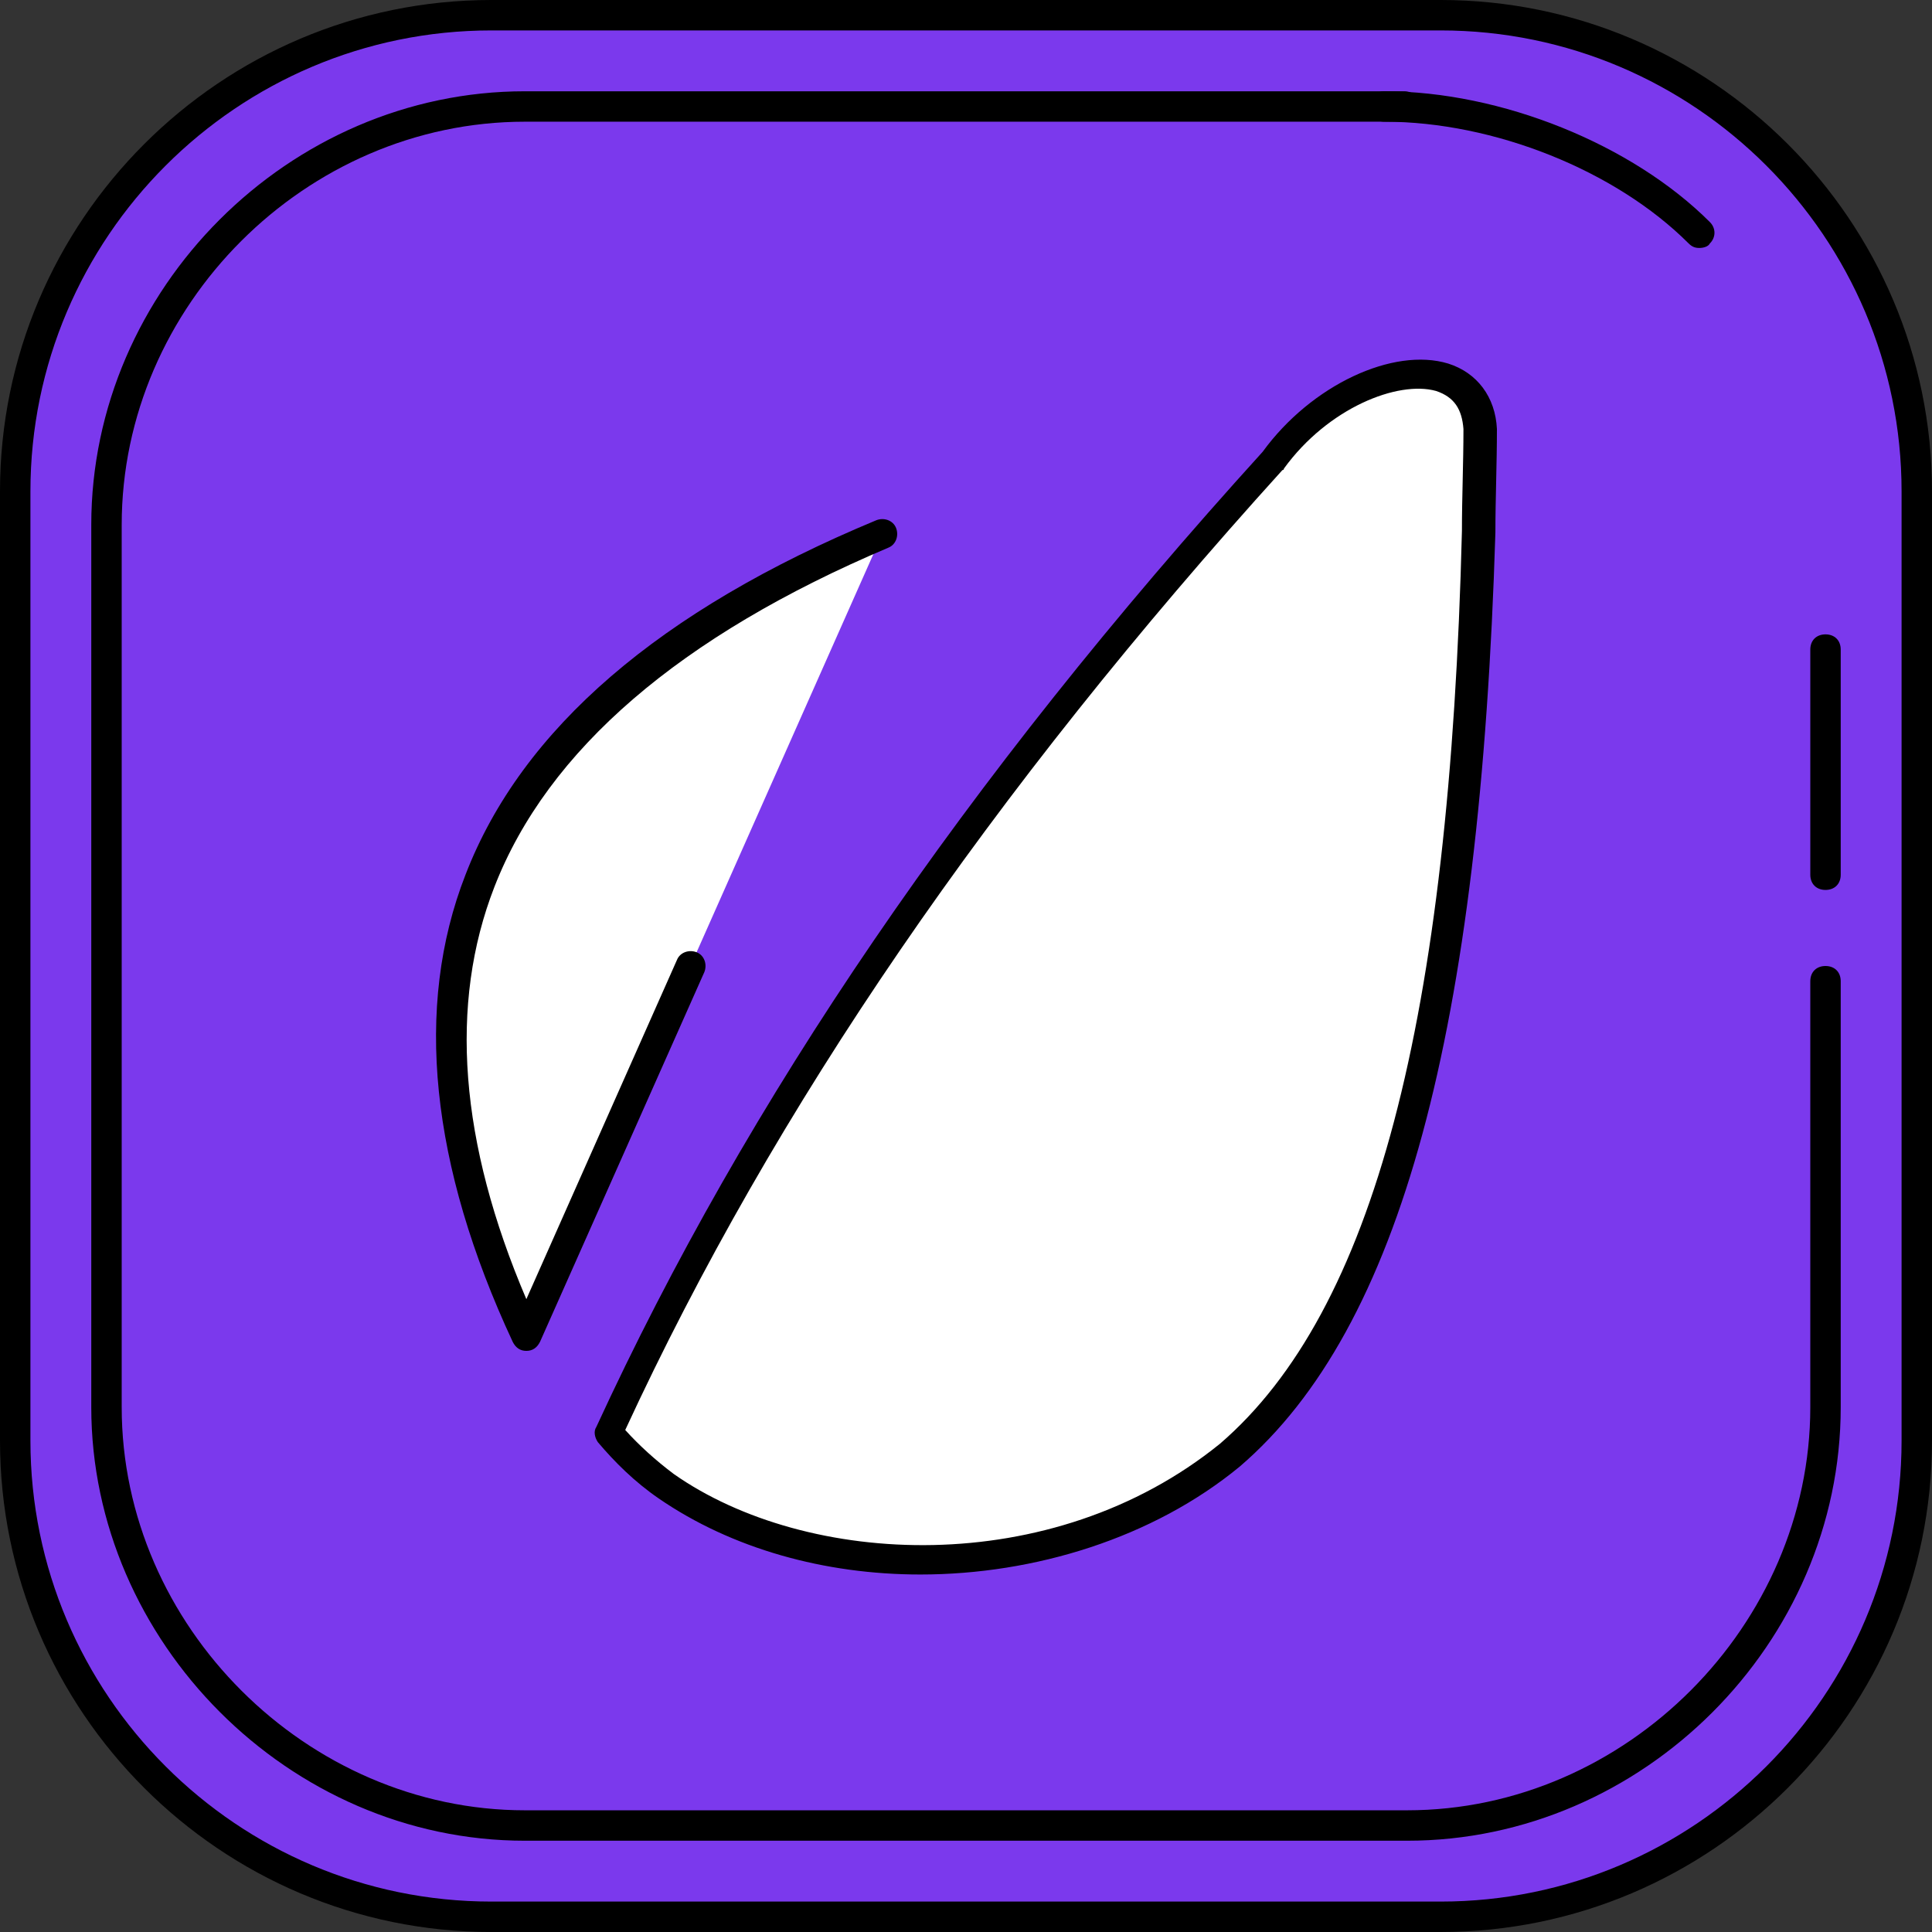
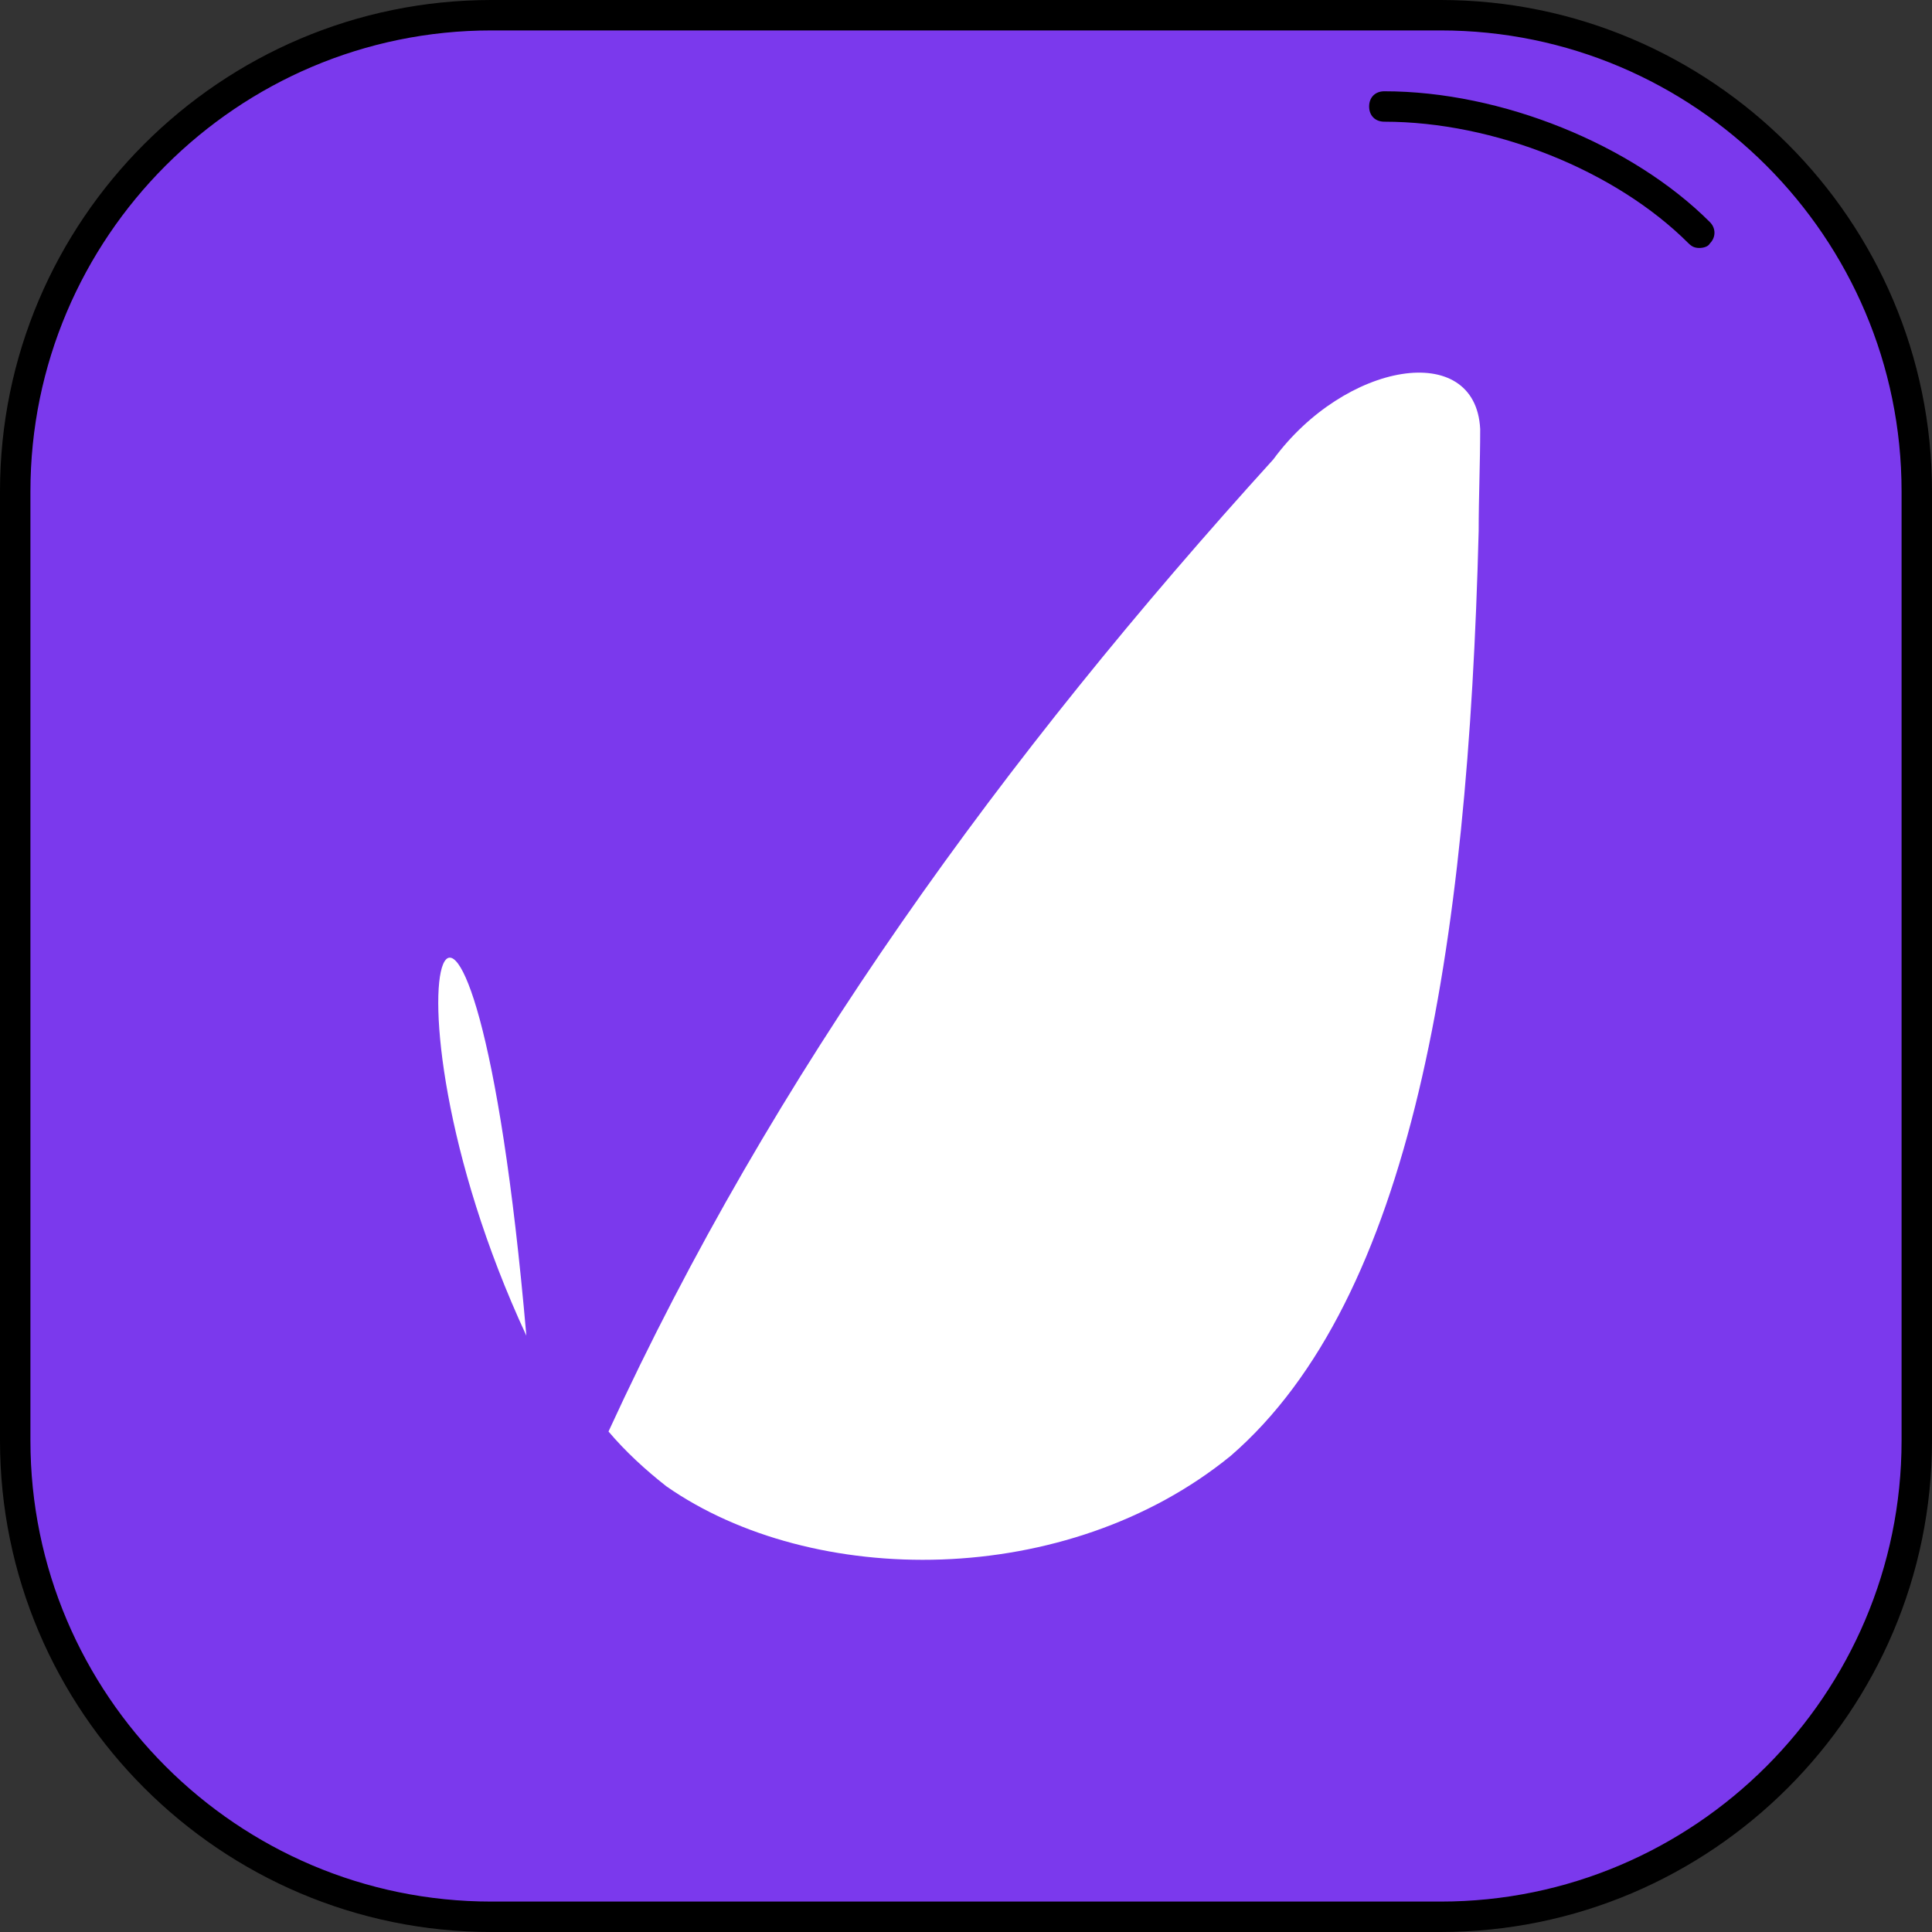
<svg xmlns="http://www.w3.org/2000/svg" height="800px" width="800px" version="1.1" id="Layer_1" viewBox="0 0 508 508" xml:space="preserve" fill="#000000">
  <rect x="0" y="0" width="508" height="508" fill="#333333" stroke="none" />
  <g id="SVGRepo_bgCarrier" stroke-width="0" />
  <g id="SVGRepo_tracerCarrier" stroke-linecap="round" stroke-linejoin="round" />
  <g id="SVGRepo_iconCarrier">
    <path style="fill:#7b39ed;" d="M504,378.8c0,68.8-56.4,125.2-125.2,125.2H129.2C60.4,504,4,447.6,4,378.8V129.2 C4,60.4,60.4,4,129.2,4h249.6C447.6,4,504,60.4,504,129.2V378.8z" />
    <g>
-       <path style="fill:#FFFFFF;" d="M138.4,351.2L232,140.4C124,185.6,94.4,256.4,138.4,351.2" />
+       <path style="fill:#FFFFFF;" d="M138.4,351.2C124,185.6,94.4,256.4,138.4,351.2" />
      <path style="fill:#FFFFFF;" d="M334.8,120.8C264,198.8,203.2,282.4,160,376.4c4.4,5.2,9.6,10,15.2,14.4 c38.4,26.8,105.2,27.2,148.4-8c47.6-41.2,62.4-132.8,65.2-243.2c0-8.8,0.4-18,0.4-26.8C388,89.2,353.6,95.2,334.8,120.8" />
    </g>
    <path d="M378.8,508H129.2C58,508,0,450,0,378.8V129.2C0,58,58,0,129.2,0h249.6C450,0,508,58,508,129.2v249.6 C508,450,450,508,378.8,508z M129.2,8C62.4,8,8,62.4,8,129.2v249.6C8,445.6,62.4,500,129.2,500h249.6c66.8,0,121.2-54.4,121.2-121.2 V129.2C500,62.4,445.6,8,378.8,8H129.2z" />
-     <path d="M370,484H138c-62,0-114-52.4-114-114V138C24,76,76,24,138,24h231.2c2.4,0,4,1.6,4,4s-1.6,4-4,4H138C80.4,32,32,80.4,32,138 v232c0,57.6,48.8,106,106,106h232c57.6,0,106-48.8,106-106V258c0-2.4,1.6-4,4-4s4,1.6,4,4v112C484,432,432,484,370,484z" />
    <path d="M446.8,65.2c-1.2,0-2-0.4-2.8-1.2c-19.2-19.2-51.2-32-80-32c-2.4,0-4-1.6-4-4s1.6-4,4-4c30.8,0,65.2,14,85.6,34.4 c1.6,1.6,1.6,4,0,5.6C449.2,64.8,448,65.2,446.8,65.2z" />
-     <path d="M480,234c-2.4,0-4-1.6-4-4v-59.2c0-2.4,1.6-4,4-4s4,1.6,4,4V230C484,232.4,482.4,234,480,234z" />
-     <path d="M242,414c-25.2,0-49.6-6.8-68.8-20c-6.4-4.4-11.6-9.6-16-14.8c-0.8-1.2-1.2-2.8-0.4-4c39.6-86,96.8-170,175.2-256.4 c12.8-17.6,34.4-27.6,48.8-23.2c7.6,2.4,12.4,8.8,12.8,17.2c0,9.2-0.4,18.4-0.4,27.2l0,0c-4,130.8-24.8,209.2-67.2,245.6 C303.2,404.4,272,414,242,414z M164.4,376c3.6,4,8,8,12.8,11.6c34.8,24.4,99.2,28,143.6-8c40.4-34.8,60.4-111.2,63.6-240 c0-8.8,0.4-18,0.4-26.8c-0.4-5.2-2.4-8.4-7.2-10c-10-2.8-28.4,4.4-40,20.4c0,0,0,0.4-0.4,0.4C260.4,208.4,203.6,291.2,164.4,376z M138.4,355.2c-1.6,0-2.8-0.8-3.6-2.4c-21.6-46.4-26-88-12.4-122.8c14.8-38.4,51.2-69.6,108-93.2c2-0.8,4.4,0,5.2,2s0,4.4-2,5.2 c-54.8,23.2-89.6,53.2-103.6,89.2c-12,30.8-9.2,67.2,8.4,108.4l39.6-89.2c0.8-2,3.2-2.8,5.2-2s2.8,3.2,2,5.2L142,352.8 C141.2,354.4,140,355.2,138.4,355.2L138.4,355.2z" />
  </g>
</svg>